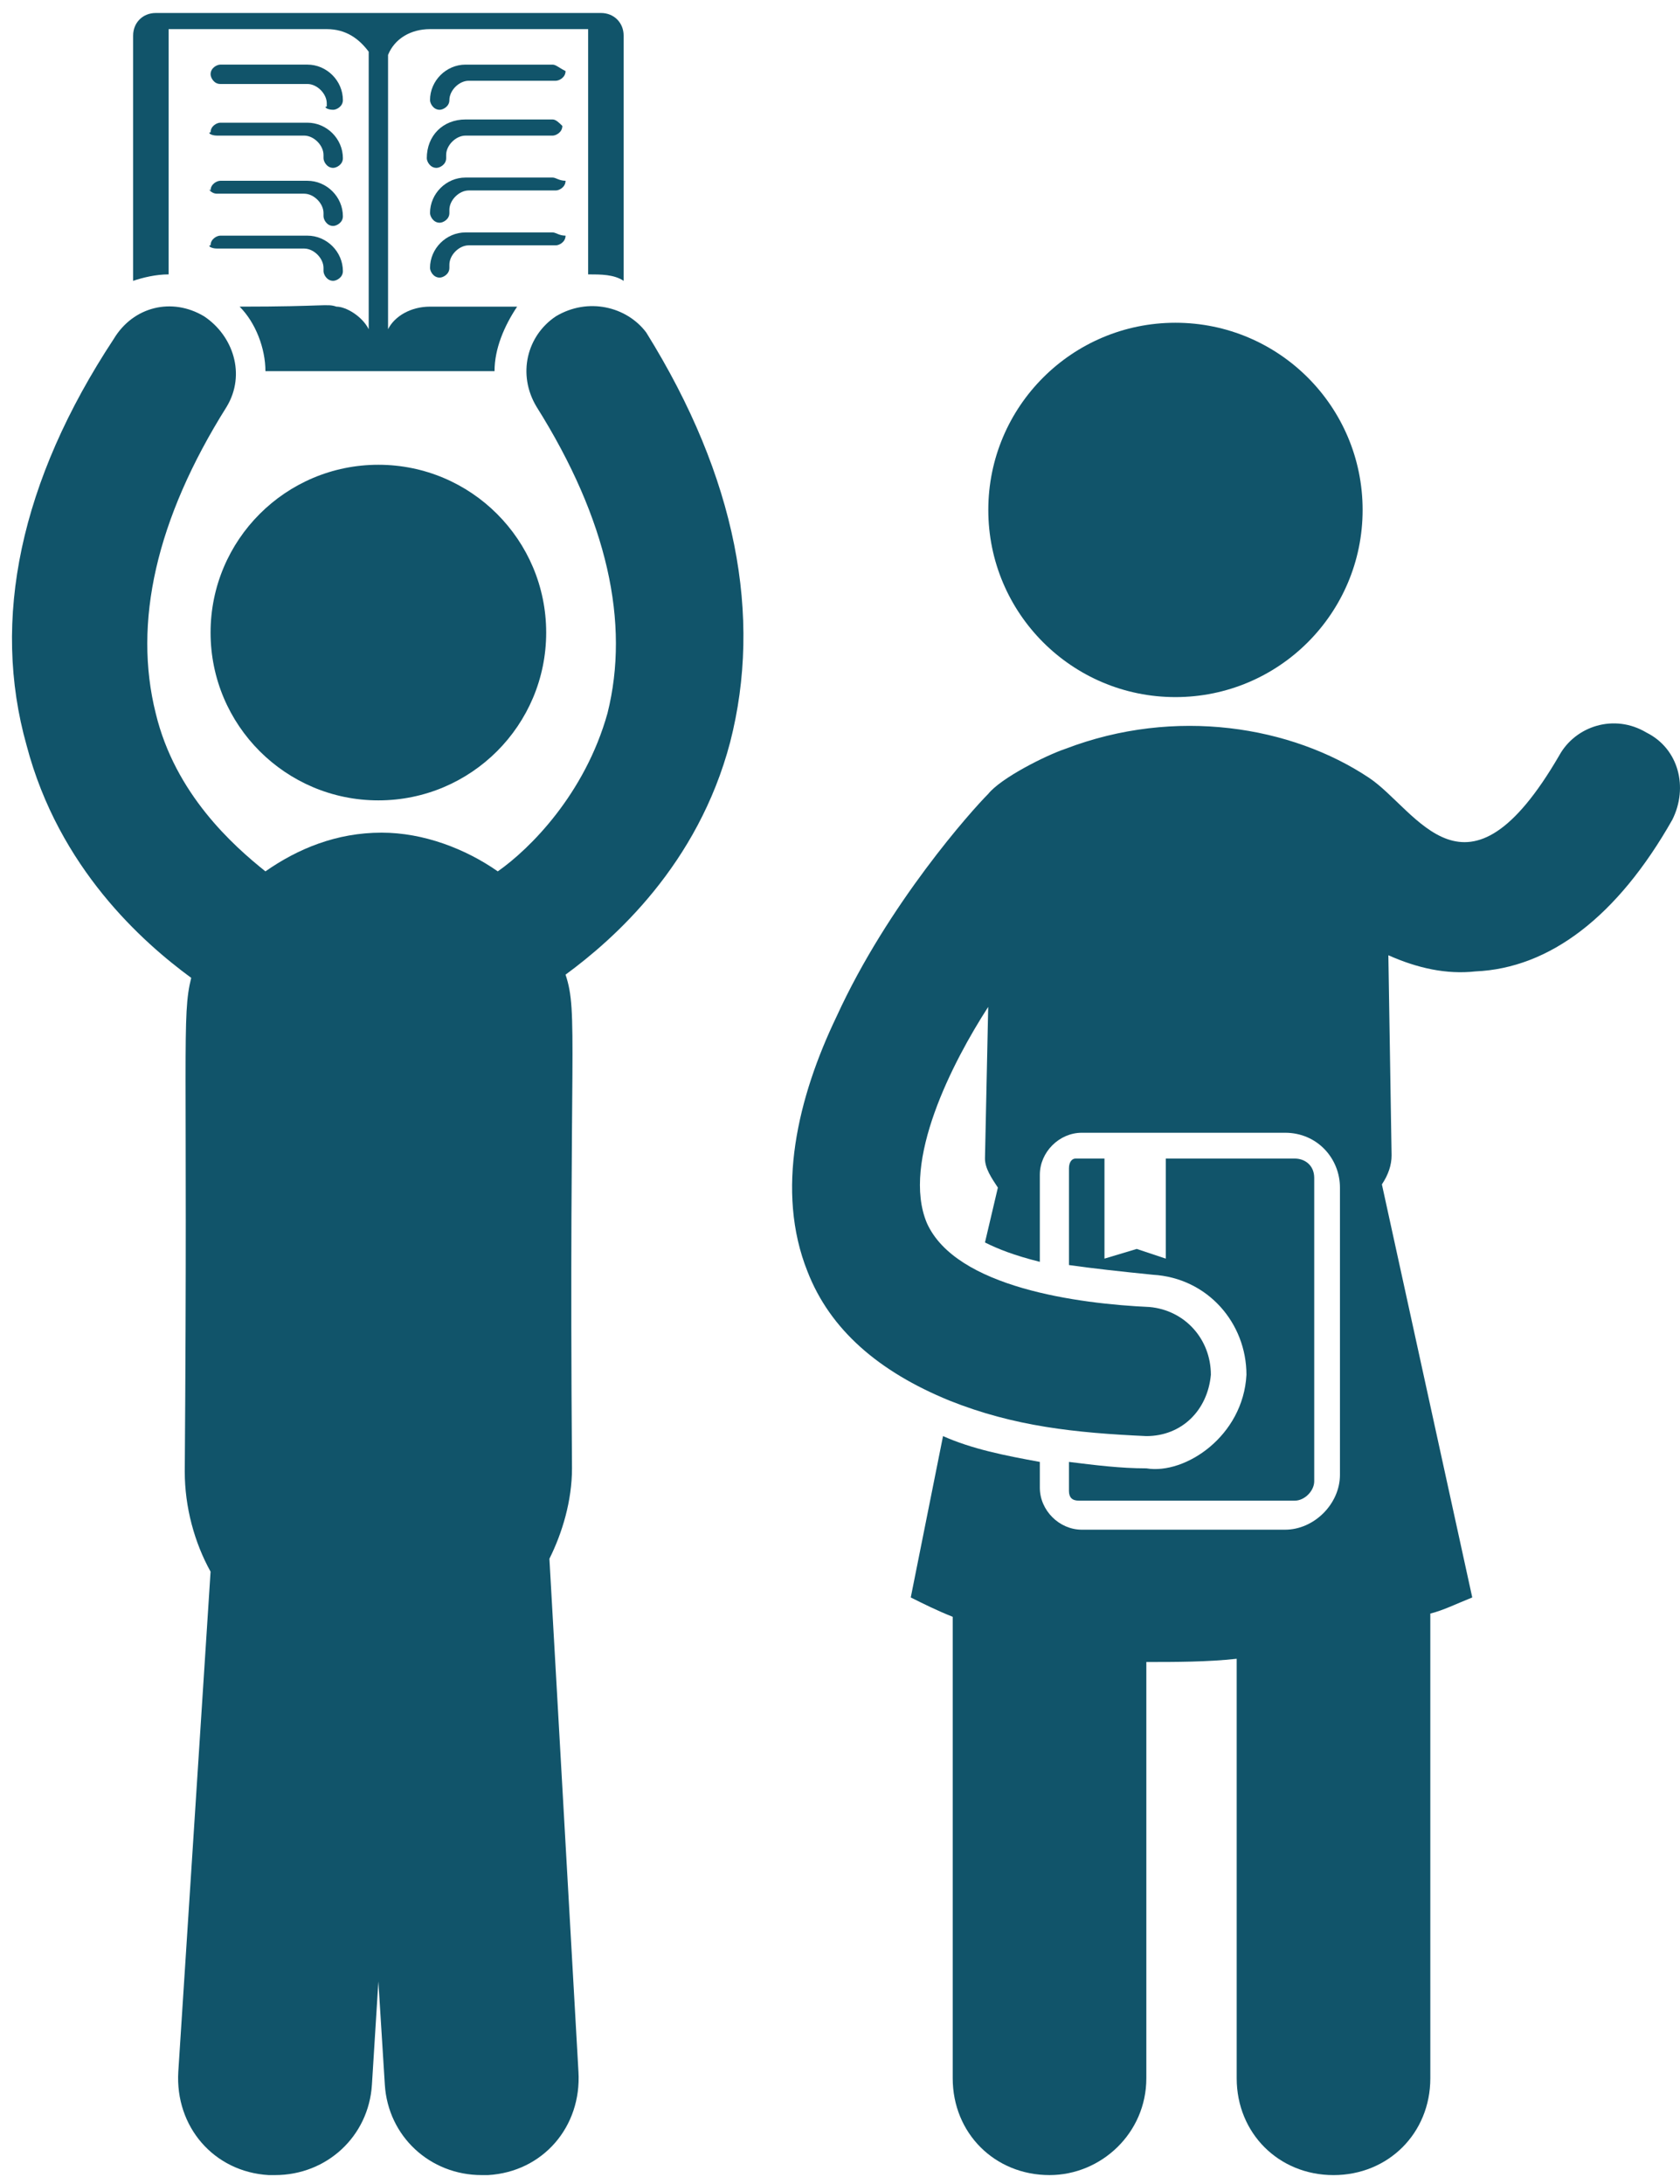
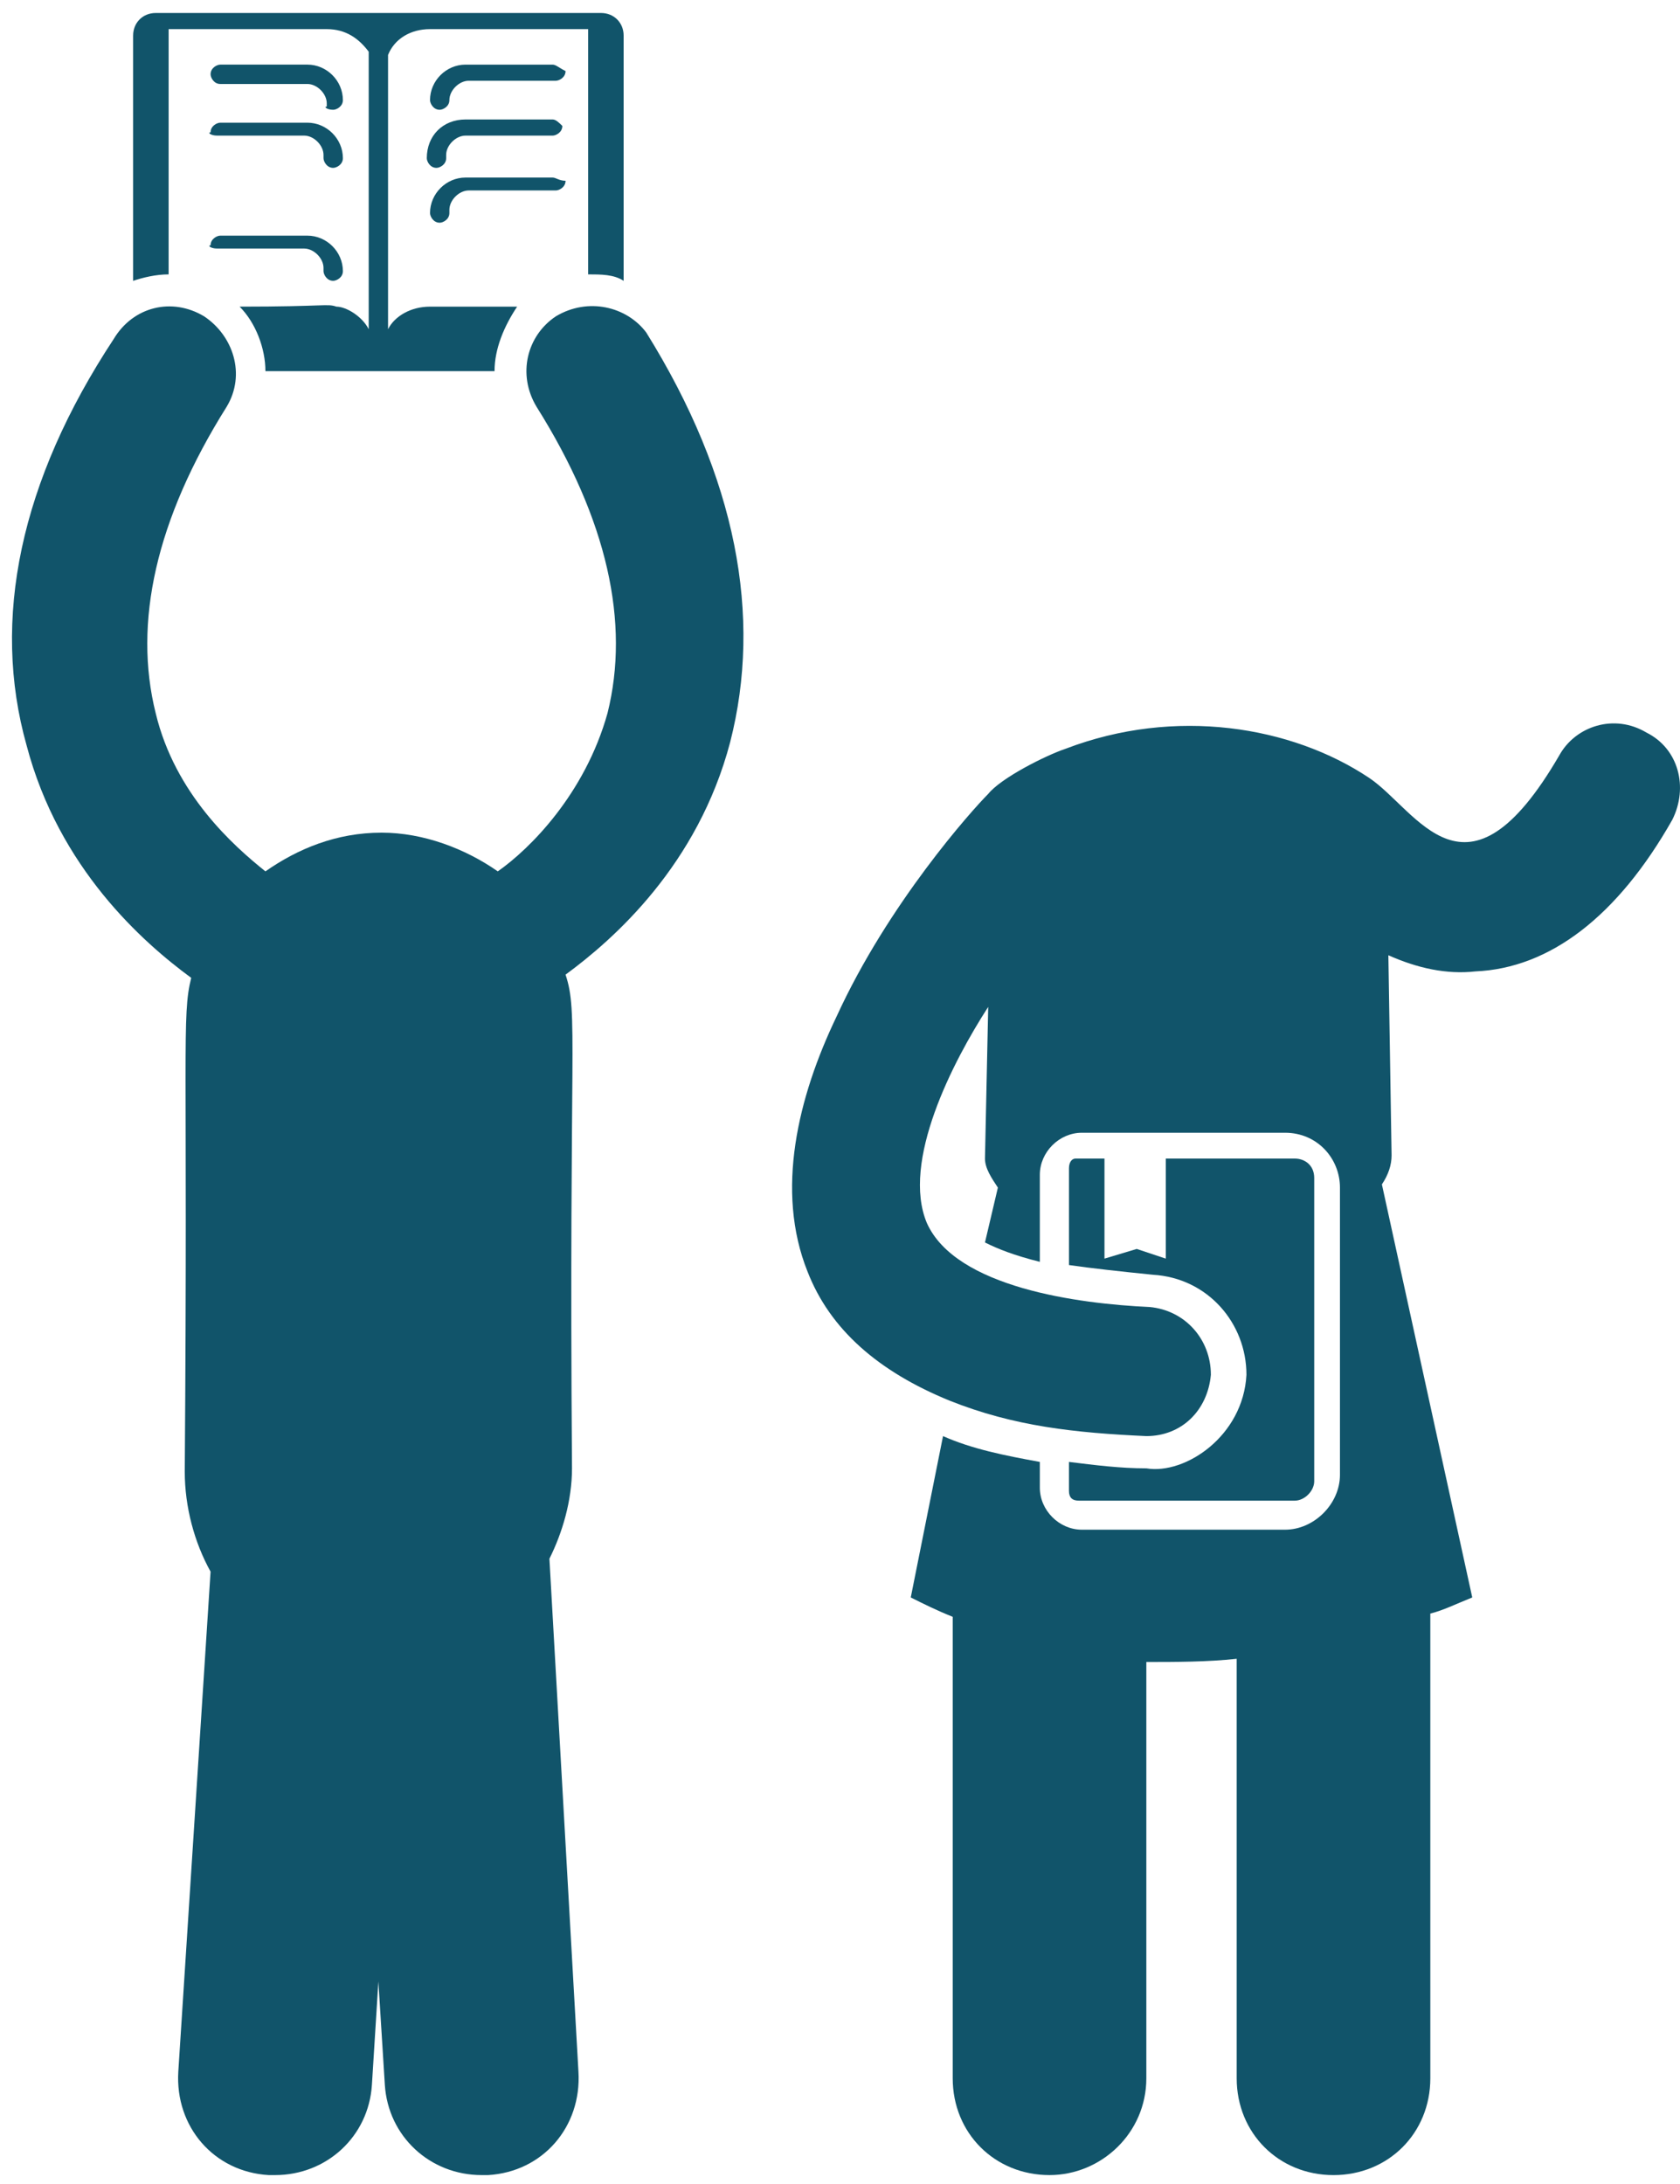
<svg xmlns="http://www.w3.org/2000/svg" width="120" height="156" viewBox="0 0 120 156" fill="none">
  <path d="M12.045 2.08H23.339C24.722 2.08 25.645 2.771 26.336 3.693V23.516C25.875 22.595 24.722 21.903 24.03 21.903C23.339 21.672 23.339 21.903 17.115 21.903C18.268 23.055 18.959 24.899 18.959 26.513H35.324C35.324 24.899 36.016 23.286 36.938 21.903H30.714C29.331 21.903 28.179 22.595 27.718 23.516V3.924C28.179 2.772 29.331 2.08 30.714 2.08H42.009V19.599C42.931 19.599 43.853 19.599 44.544 20.06L44.545 2.541C44.545 1.62 43.853 0.928 42.931 0.928H11.122C10.2 0.928 9.509 1.62 9.509 2.541V20.06C10.2 19.829 11.122 19.599 12.044 19.599L12.045 2.08Z" fill="#11546A" />
  <path d="M39.704 22.595C37.63 23.977 36.938 26.743 38.321 29.049C43.392 37.116 45.006 44.493 43.392 50.947C41.779 56.709 37.86 60.628 35.556 62.241C33.25 60.628 30.254 59.475 27.257 59.475C24.03 59.475 21.265 60.628 18.959 62.241C16.654 60.397 12.505 56.709 11.122 50.947C9.509 44.493 11.122 37.116 16.193 29.049C17.576 26.743 16.655 23.977 14.58 22.595C12.275 21.212 9.509 21.903 8.126 24.208C1.441 34.35 -0.633 44.261 1.902 53.251C4.207 62.011 10.2 67.311 13.658 69.847C12.966 72.613 13.427 74.688 13.197 105.115C13.197 107.65 13.888 110.186 15.041 112.26L12.735 147.987C12.505 151.906 15.271 155.133 19.189 155.363H19.651C23.339 155.363 26.335 152.597 26.566 148.909L27.027 141.533L27.488 148.909C27.719 152.597 30.715 155.363 34.403 155.363H34.864C38.783 155.133 41.549 151.906 41.318 147.987L39.244 111.338C40.166 109.494 40.857 107.189 40.857 104.884C40.627 74.457 41.318 72.384 40.396 69.617C43.854 67.082 49.846 61.78 52.152 53.021C54.457 44.031 52.613 34.12 46.159 23.748C44.776 21.904 42.009 21.212 39.704 22.595L39.704 22.595Z" fill="#11546A" />
  <path d="M117.608 52.329C115.303 50.946 112.537 51.868 111.385 53.942C104.7 65.467 101.243 57.861 97.786 55.556C92.253 51.867 83.955 50.485 76.119 53.481C74.736 53.942 71.509 55.556 70.587 56.708C69.434 57.86 63.441 64.545 59.753 72.613C56.987 78.375 55.374 85.06 57.679 90.823C59.292 94.972 62.75 97.969 67.821 100.043C72.431 101.887 76.81 102.348 81.881 102.578C84.416 102.578 86.26 100.734 86.491 98.199C86.491 95.663 84.647 93.589 82.112 93.358C77.041 93.128 68.281 91.975 66.207 87.365C64.363 82.986 68.051 75.84 70.586 71.921L70.355 82.755C70.355 83.446 70.817 84.138 71.277 84.829L70.355 88.748C71.277 89.209 72.43 89.67 74.274 90.131V83.908C74.274 82.294 75.657 80.911 77.271 80.911H91.792C94.097 80.911 95.711 82.755 95.711 84.83V86.213V105.345C95.711 107.42 93.867 109.264 91.792 109.264H77.271C75.657 109.264 74.274 107.881 74.274 106.268V104.423C71.739 103.962 69.434 103.502 67.359 102.579L65.054 114.104C65.976 114.565 66.898 115.026 68.051 115.487V148.448C68.051 152.367 71.047 155.363 74.966 155.363C78.654 155.363 81.881 152.367 81.881 148.448V118.714C83.956 118.714 86.26 118.714 88.335 118.483V148.449C88.335 152.367 91.332 155.364 95.25 155.364C99.169 155.364 102.166 152.367 102.166 148.449L102.165 115.256C103.087 115.026 104.009 114.565 105.161 114.104L98.707 84.6C99.168 83.908 99.399 83.217 99.399 82.525L99.169 68.233C101.243 69.155 103.317 69.616 105.392 69.386C110.694 69.155 115.534 65.467 119.452 58.552C120.605 56.248 119.913 53.481 117.609 52.329L117.608 52.329Z" fill="#11546A" />
-   <path d="M97.33 36.424C97.33 43.807 91.345 49.793 83.961 49.793C76.578 49.793 70.593 43.807 70.593 36.424C70.593 29.04 76.578 23.054 83.961 23.054C91.345 23.054 97.33 29.04 97.33 36.424Z" fill="#11546A" />
-   <path d="M39.013 45.184C39.013 51.804 33.647 57.17 27.027 57.17C20.407 57.17 15.041 51.804 15.041 45.184C15.041 38.564 20.407 33.198 27.027 33.198C33.647 33.198 39.013 38.564 39.013 45.184Z" fill="#11546A" />
  <path d="M81.887 104.883C80.043 104.883 78.198 104.653 76.354 104.422V106.497C76.354 106.958 76.585 107.189 77.046 107.189H92.49C93.182 107.189 93.873 106.497 93.873 105.806V104.423V84.138C93.873 83.216 93.181 82.755 92.49 82.755H83.27V85.061V89.901L81.195 89.21L78.891 89.901V82.755H76.816C76.585 82.755 76.355 82.986 76.355 83.447V86.212V90.361C77.968 90.592 80.043 90.822 82.348 91.053C86.266 91.283 89.032 94.51 89.032 98.199C88.802 102.578 84.653 105.344 81.887 104.883L81.887 104.883Z" fill="#11546A" />
  <path d="M23.801 7.842C24.031 7.842 24.492 7.612 24.492 7.151C24.492 5.768 23.34 4.615 21.957 4.615H15.734C15.503 4.615 15.042 4.846 15.042 5.307C15.042 5.538 15.273 5.999 15.734 5.999H21.957C22.649 5.999 23.34 6.691 23.34 7.382V7.612C23.109 7.612 23.34 7.842 23.801 7.842Z" fill="#11546A" />
  <path d="M15.502 9.686H21.725C22.417 9.686 23.108 10.378 23.108 11.069V11.299C23.108 11.53 23.339 11.991 23.8 11.991C24.03 11.991 24.492 11.761 24.492 11.299C24.492 9.916 23.339 8.764 21.956 8.764H15.733C15.502 8.764 15.041 8.995 15.041 9.456C14.81 9.456 15.041 9.686 15.502 9.686Z" fill="#11546A" />
-   <path d="M15.502 13.835H21.725C22.417 13.835 23.108 14.527 23.108 15.218V15.448C23.108 15.679 23.339 16.14 23.8 16.14C24.03 16.14 24.492 15.909 24.492 15.448C24.492 14.065 23.339 12.913 21.956 12.913H15.733C15.502 12.913 15.041 13.144 15.041 13.605C14.81 13.374 15.041 13.835 15.502 13.835Z" fill="#11546A" />
  <path d="M15.502 17.754H21.725C22.417 17.754 23.108 18.446 23.108 19.137V19.367C23.108 19.598 23.339 20.059 23.8 20.059C24.03 20.059 24.492 19.829 24.492 19.367C24.492 17.985 23.339 16.832 21.956 16.832H15.733C15.502 16.832 15.041 17.063 15.041 17.524C14.81 17.524 15.041 17.754 15.502 17.754Z" fill="#11546A" />
  <path d="M39.474 4.616H33.251C31.868 4.616 30.716 5.768 30.716 7.151C30.716 7.381 30.946 7.842 31.407 7.842C31.638 7.842 32.099 7.612 32.099 7.151H32.099C32.099 6.459 32.79 5.768 33.481 5.768H39.705C39.936 5.768 40.397 5.537 40.397 5.076C39.935 4.846 39.705 4.616 39.474 4.616Z" fill="#11546A" />
  <path d="M39.474 8.534H33.251C31.637 8.534 30.485 9.686 30.485 11.3C30.485 11.53 30.716 11.991 31.177 11.991C31.407 11.991 31.869 11.761 31.869 11.3L31.868 11.069C31.868 10.378 32.56 9.687 33.251 9.687H39.475C39.706 9.687 40.167 9.456 40.167 8.995C39.935 8.764 39.705 8.534 39.474 8.534Z" fill="#11546A" />
  <path d="M39.474 12.682H33.251C31.868 12.682 30.716 13.835 30.716 15.218C30.716 15.448 30.946 15.909 31.407 15.909C31.638 15.909 32.099 15.679 32.099 15.218L32.099 14.987C32.099 14.295 32.79 13.604 33.481 13.604H39.705C39.936 13.604 40.397 13.374 40.397 12.912C39.935 12.912 39.705 12.682 39.474 12.682Z" fill="#11546A" />
-   <path d="M39.474 16.602H33.251C31.868 16.602 30.716 17.754 30.716 19.137C30.716 19.368 30.946 19.829 31.407 19.829C31.638 19.829 32.099 19.598 32.099 19.137L32.099 18.907C32.099 18.215 32.79 17.524 33.481 17.524H39.705C39.936 17.524 40.397 17.294 40.397 16.832C39.935 16.832 39.705 16.602 39.474 16.602Z" fill="#11546A" />
</svg>